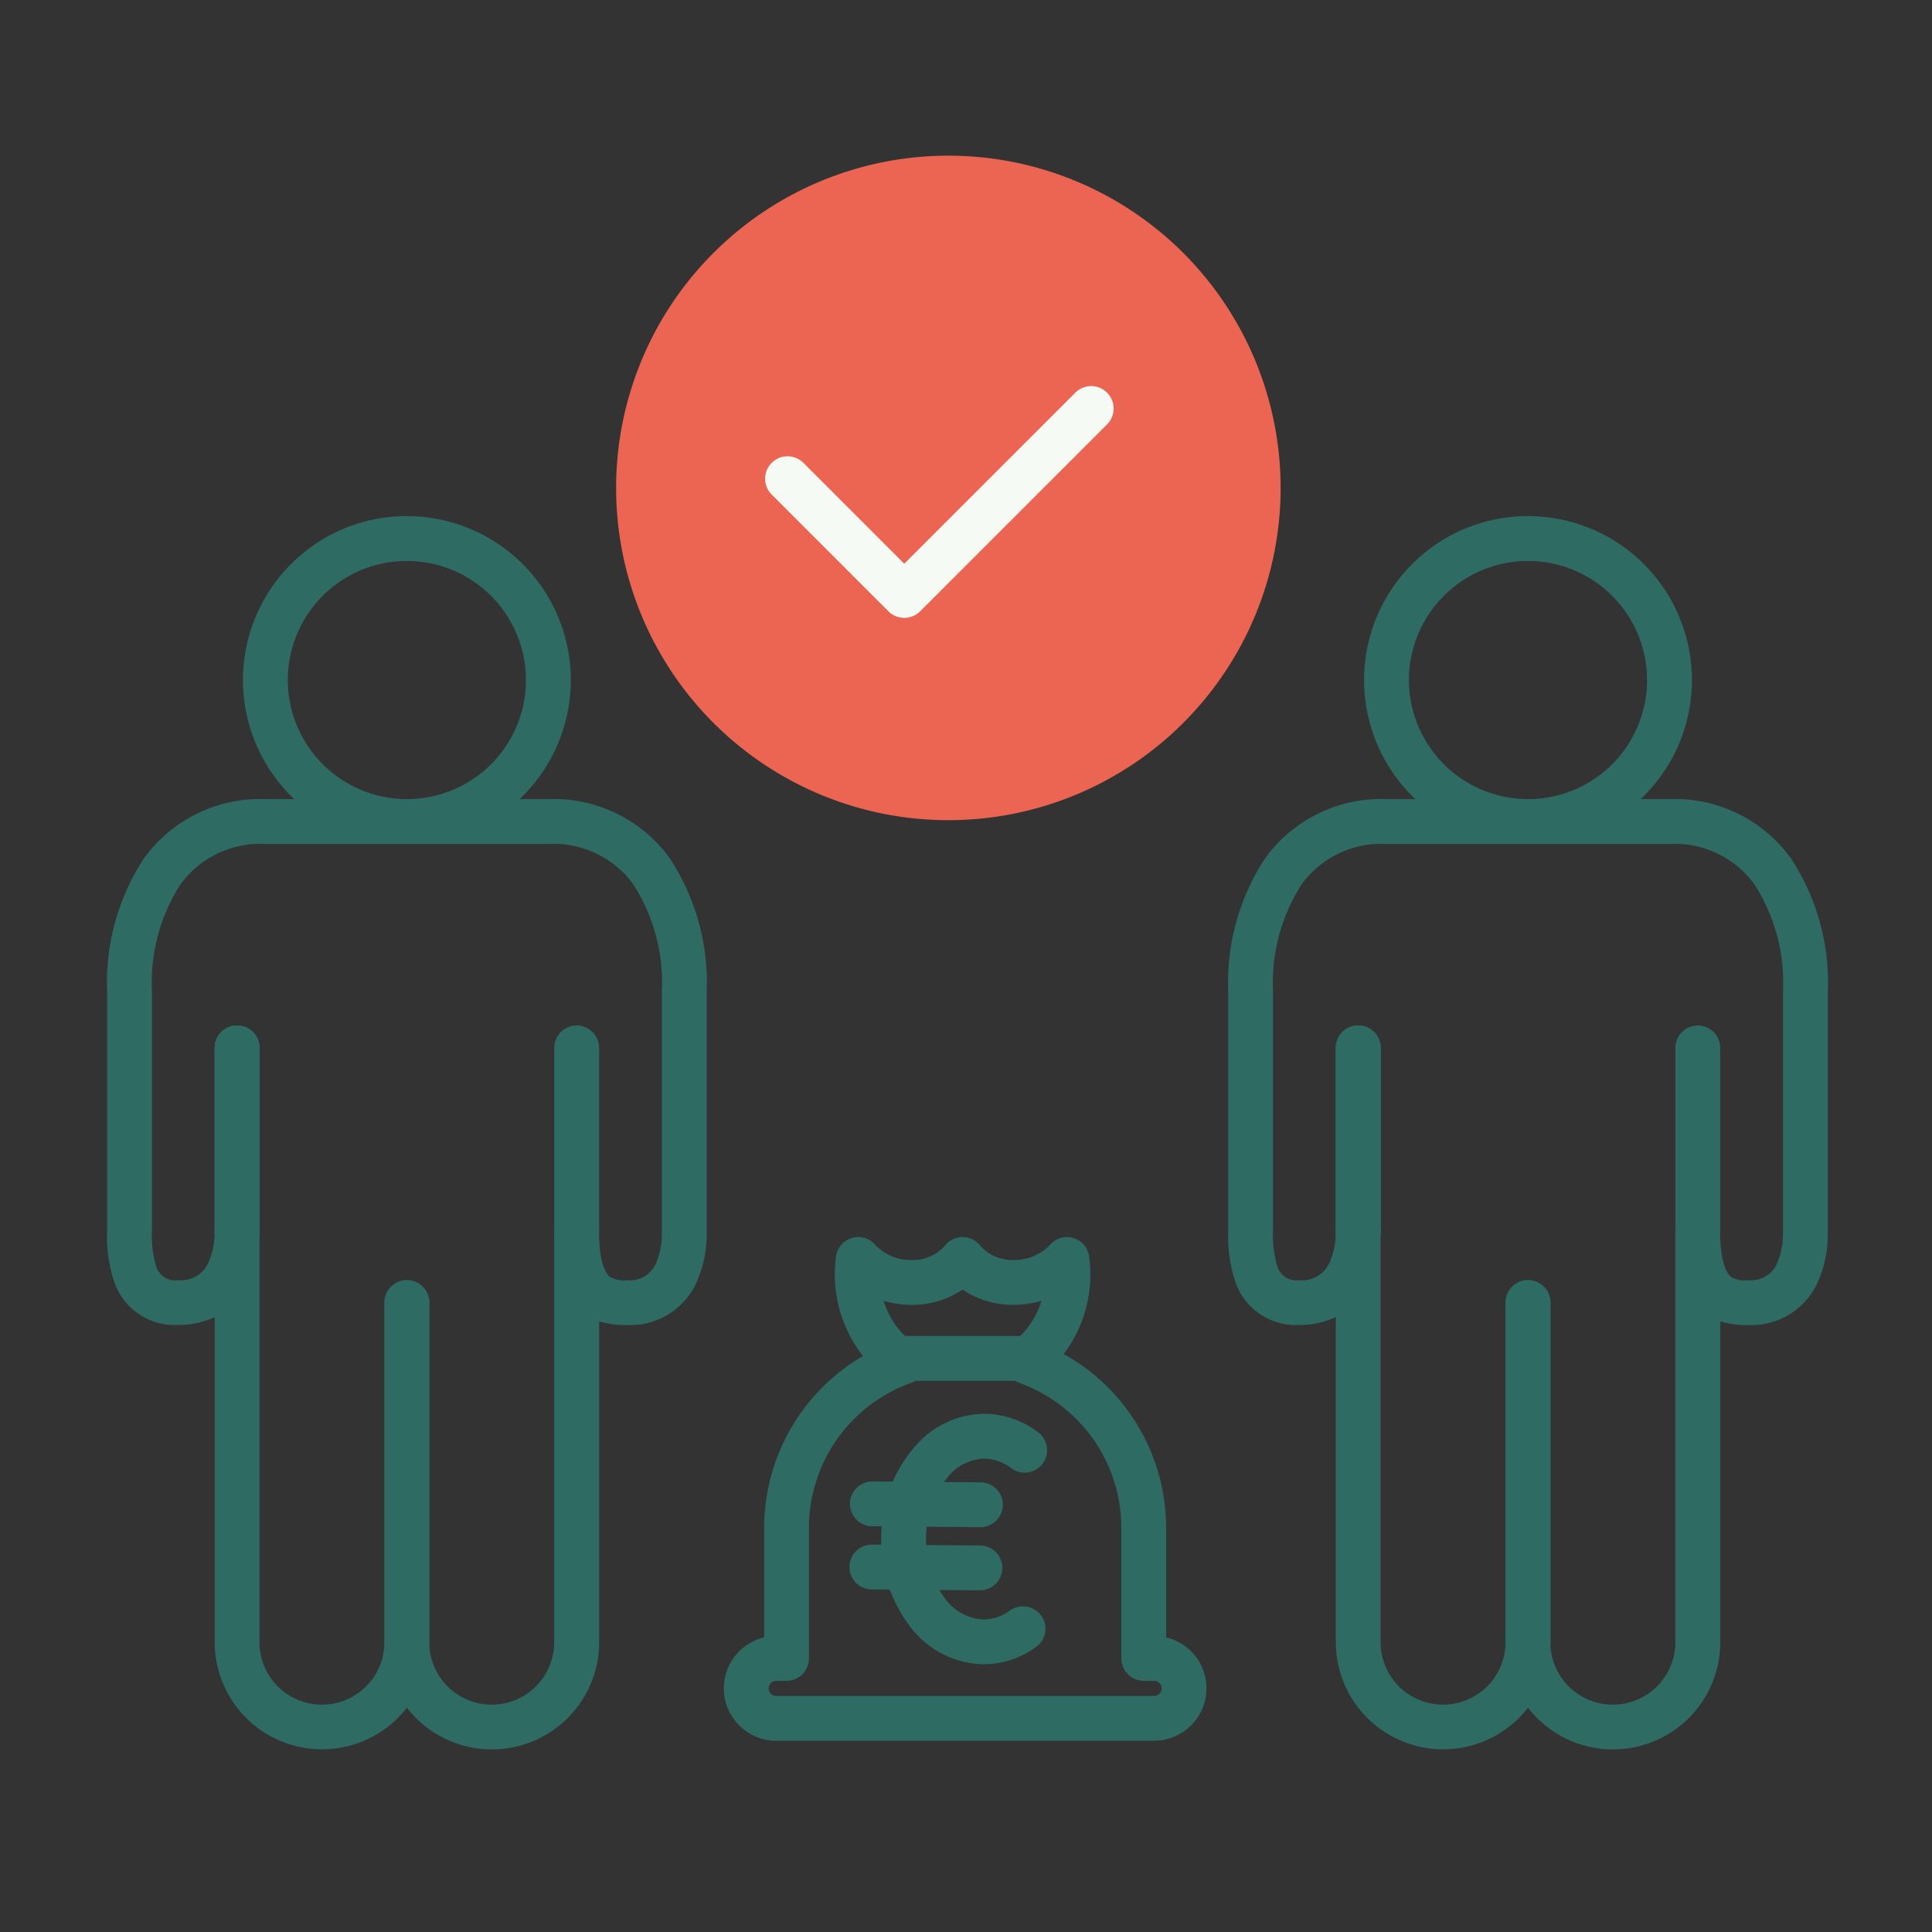
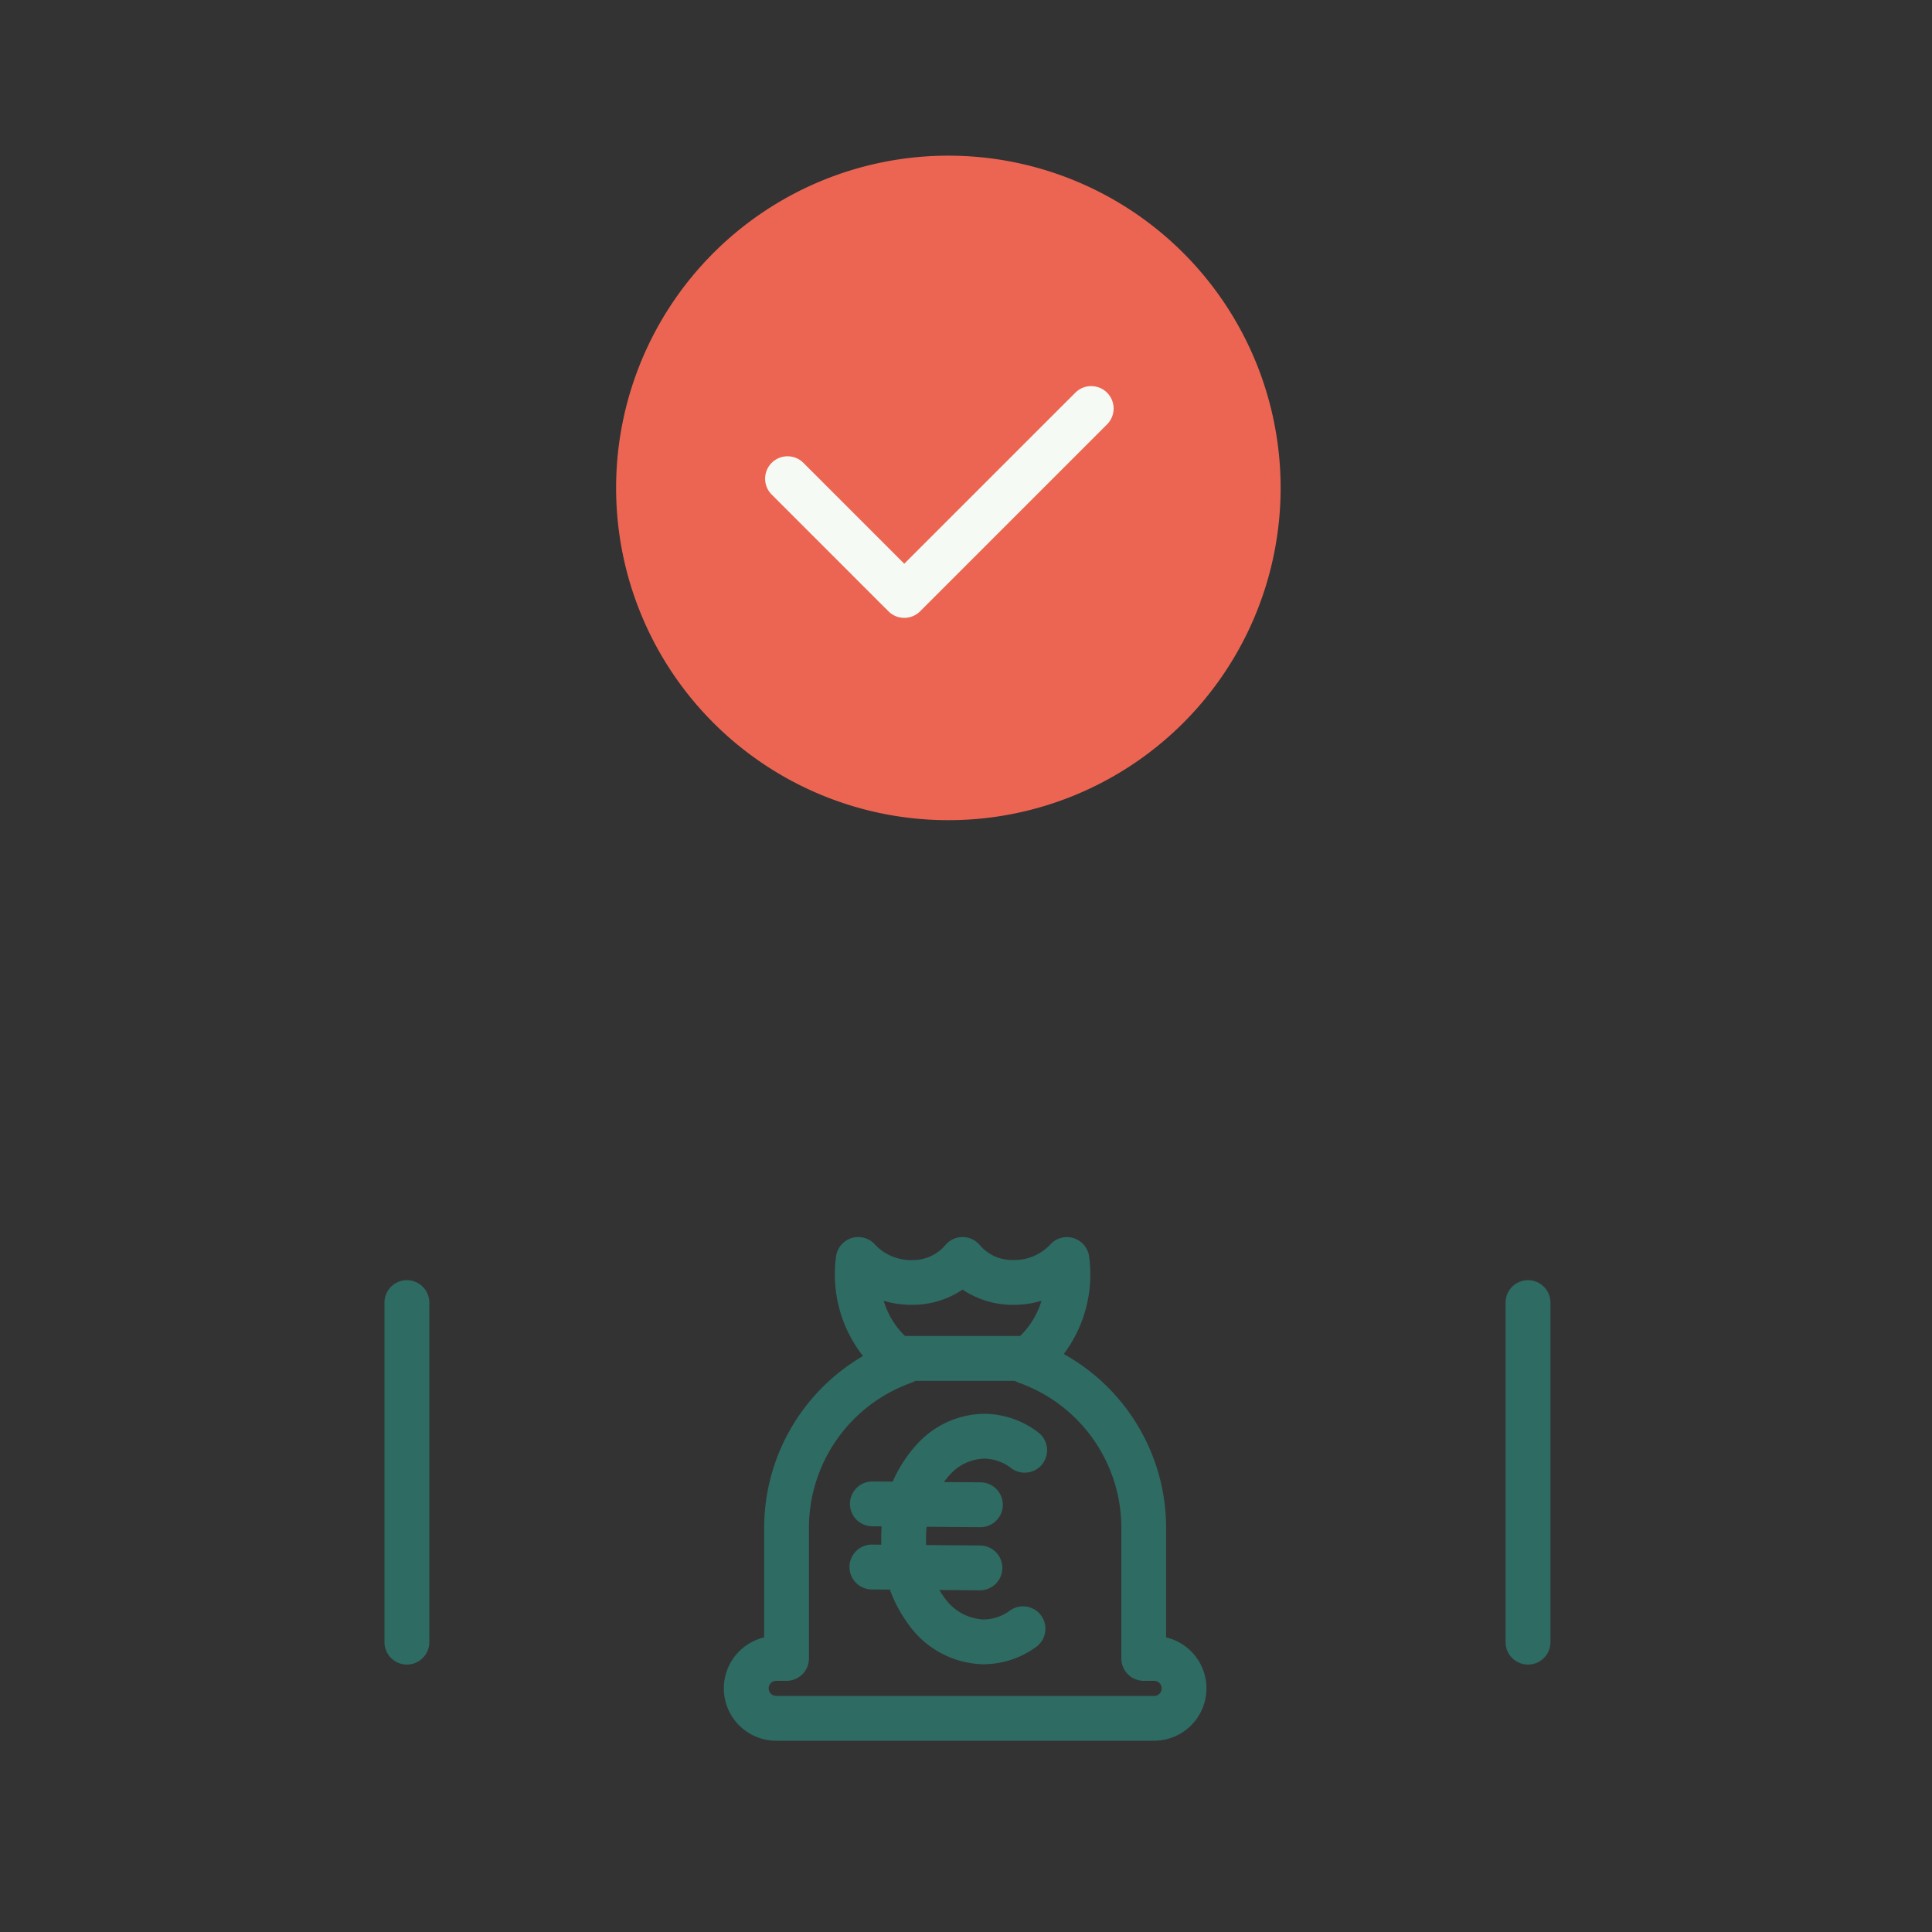
<svg xmlns="http://www.w3.org/2000/svg" width="117" height="117" viewBox="0 0 117 117">
  <rect x="0" y="0" width="117" height="117" fill="#333333" stroke="none" />
  <defs>
    <clipPath id="clip-path">
-       <rect id="Rechteck_9774" data-name="Rechteck 9774" width="36.701" height="75.08" fill="none" />
-     </clipPath>
+       </clipPath>
  </defs>
  <g id="Gruppe_30860" data-name="Gruppe 30860" transform="translate(-604 -1767)">
    <rect id="Rechteck_9816" data-name="Rechteck 9816" width="117" height="117" transform="translate(604 1767)" fill="rgba(255,255,255,0)" />
    <g id="Gruppe_30857" data-name="Gruppe 30857" transform="translate(-16.709 434.539)">
      <g id="Gruppe_30649" data-name="Gruppe 30649" transform="translate(658.02 1341.888)">
        <path id="Pfad_31967" data-name="Pfad 31967" d="M80.206,380.386a20.121,20.121,0,1,1-20.121,20.121,20.121,20.121,0,0,1,20.121-20.121" transform="translate(-60.085 -380.386)" fill="#ec6552" />
        <path id="Linie_1996" data-name="Linie 1996" d="M-.142,12.537a1.354,1.354,0,0,1-.96-.4,1.358,1.358,0,0,1,0-1.92L10.219-1.1a1.358,1.358,0,0,1,1.92,0,1.358,1.358,0,0,1,0,1.92L.818,12.14A1.354,1.354,0,0,1-.142,12.537Z" transform="translate(17.592 15.453)" fill="#f6faf4" />
        <path id="Linie_1997" data-name="Linie 1997" d="M6.668,8.026a1.354,1.354,0,0,1-.96-.4L-1.1.818a1.358,1.358,0,0,1,0-1.92,1.358,1.358,0,0,1,1.92,0l6.81,6.81a1.358,1.358,0,0,1-.96,2.318Z" transform="translate(10.522 19.705)" fill="#f6faf4" />
      </g>
      <path id="Pfad_31980" data-name="Pfad 31980" d="M40.041,8.821A1.358,1.358,0,0,1,39.081,6.5a4.948,4.948,0,0,0,1.3-2.14,5.991,5.991,0,0,1-1.8.243,5.439,5.439,0,0,1-2.976-.923,5.439,5.439,0,0,1-2.976.923,5.991,5.991,0,0,1-1.8-.243,4.941,4.941,0,0,0,1.3,2.139,1.358,1.358,0,0,1-1.917,1.924,8.012,8.012,0,0,1-2.277-6.686A1.358,1.358,0,0,1,30.315.967a2.982,2.982,0,0,0,2.268.923A2.561,2.561,0,0,0,34.551,1a1.358,1.358,0,0,1,2.11,0,2.561,2.561,0,0,0,1.968.886A2.981,2.981,0,0,0,40.9.967a1.358,1.358,0,0,1,2.377.771A8.009,8.009,0,0,1,41,8.425,1.354,1.354,0,0,1,40.041,8.821Z" transform="translate(643.396 1406.878)" fill="#2e6b62" />
      <path id="Pfad_31981" data-name="Pfad 31981" d="M26.557,60.076H3.671a3.172,3.172,0,0,1-.73-6.259V47.162a12.049,12.049,0,0,1,8.04-11.334,1.358,1.358,0,0,1,.9,2.561,9.329,9.329,0,0,0-6.228,8.774V55.09A1.358,1.358,0,0,1,4.3,56.448H3.671a.456.456,0,0,0,0,.913H26.557a.456.456,0,0,0,0-.913h-.628a1.358,1.358,0,0,1-1.358-1.358V47.162a9.329,9.329,0,0,0-6.228-8.774,1.358,1.358,0,0,1,.9-2.561,12.049,12.049,0,0,1,8.04,11.334v6.655a3.172,3.172,0,0,1-.729,6.259Z" transform="translate(664.045 1377.803)" fill="#2e6b62" />
      <g id="Gruppe_30648" data-name="Gruppe 30648" transform="translate(672.152 1418.079)">
        <path id="Pfad_31982" data-name="Pfad 31982" d="M50.732,78.76h-.055a5.7,5.7,0,0,1-4.485-2.392,8.529,8.529,0,0,1-1.665-5.255,8.29,8.29,0,0,1,2.322-5.847,5.59,5.59,0,0,1,3.967-1.673,5.433,5.433,0,0,1,3.228,1.134,1.358,1.358,0,0,1-1.637,2.167,2.739,2.739,0,0,0-1.619-.585,2.9,2.9,0,0,0-2.037.9,5.645,5.645,0,0,0-1.508,3.932,5.808,5.808,0,0,0,1.105,3.58,3.054,3.054,0,0,0,2.358,1.327,2.734,2.734,0,0,0,1.629-.551,1.358,1.358,0,0,1,1.592,2.2A5.431,5.431,0,0,1,50.732,78.76Z" transform="translate(-42.602 -63.593)" fill="#2e6b62" />
        <path id="Linie_1944" data-name="Linie 1944" d="M6.4,1.27H6.389L-.153,1.216A1.358,1.358,0,0,1-1.5-.153,1.358,1.358,0,0,1-.131-1.5l6.542.054A1.358,1.358,0,0,1,7.758-.076,1.358,1.358,0,0,1,6.4,1.27Z" transform="translate(1.5 9.421)" fill="#2e6b62" />
        <path id="Linie_1945" data-name="Linie 1945" d="M6.4,1.27H6.389L-.153,1.216A1.358,1.358,0,0,1-1.5-.153,1.358,1.358,0,0,1-.131-1.5l6.542.054A1.358,1.358,0,0,1,7.758-.076,1.358,1.358,0,0,1,6.4,1.27Z" transform="translate(1.529 5.597)" fill="#2e6b62" />
      </g>
      <path id="Linie_1946" data-name="Linie 1946" d="M7.793,1.216H-.142A1.358,1.358,0,0,1-1.5-.142,1.358,1.358,0,0,1-.142-1.5H7.793A1.358,1.358,0,0,1,9.151-.142,1.358,1.358,0,0,1,7.793,1.216Z" transform="translate(675.559 1414.867)" fill="#2e6b62" />
      <g id="Gruppe_30650" data-name="Gruppe 30650" transform="translate(627 1363.523)">
        <path id="Linie_1947" data-name="Linie 1947" d="M-.142,21.78A1.358,1.358,0,0,1-1.5,20.422V-.142A1.358,1.358,0,0,1-.142-1.5,1.358,1.358,0,0,1,1.216-.142V20.422A1.358,1.358,0,0,1-.142,21.78Z" transform="translate(18.492 47.964)" fill="#2e6b62" />
        <g id="Gruppe_30651" data-name="Gruppe 30651" transform="translate(0 0)">
          <g id="Gruppe_30650-2" data-name="Gruppe 30650" clip-path="url(#clip-path)">
            <path id="Pfad_31983" data-name="Pfad 31983" d="M10.087,22.577H27.224a8.673,8.673,0,0,1,7.344,3.573,13.678,13.678,0,0,1,2.243,8.067V48.784a7.257,7.257,0,0,1-.545,2.9,4.407,4.407,0,0,1-4.278,2.745A5.081,5.081,0,0,1,30.3,54.2V73.632A6.5,6.5,0,0,1,18.655,77.6a6.5,6.5,0,0,1-11.64-3.971V53.946a5.065,5.065,0,0,1-2.22.478A3.875,3.875,0,0,1,.964,51.908,8.732,8.732,0,0,1,.5,48.686V34.217A13.678,13.678,0,0,1,2.743,26.15,8.673,8.673,0,0,1,10.087,22.577Zm21.9,29.132A1.707,1.707,0,0,0,33.775,50.6a4.561,4.561,0,0,0,.321-1.816V34.217a11.03,11.03,0,0,0-1.727-6.474,5.983,5.983,0,0,0-5.145-2.45H10.087a5.983,5.983,0,0,0-5.145,2.45,11.03,11.03,0,0,0-1.727,6.474V48.686a6.408,6.408,0,0,0,.27,2.214,1.178,1.178,0,0,0,1.31.808,1.811,1.811,0,0,0,1.8-.976,4.463,4.463,0,0,0,.416-1.948,1.358,1.358,0,0,1,2.716,0V73.632a3.783,3.783,0,1,0,7.566,0,1.358,1.358,0,0,1,2.716,0,3.783,3.783,0,0,0,7.567,0V48.784a1.358,1.358,0,1,1,2.716,0c0,1.955.45,2.55.643,2.715A1.587,1.587,0,0,0,31.988,51.709Z" transform="translate(-0.305 -5.246)" fill="#2e6b62" />
            <path id="Linie_1948" data-name="Linie 1948" d="M-.142,12.355A1.358,1.358,0,0,1-1.5,11V-.142A1.358,1.358,0,0,1-.142-1.5,1.358,1.358,0,0,1,1.216-.142V11A1.358,1.358,0,0,1-.142,12.355Z" transform="translate(8.21 32.541)" fill="#2e6b62" />
            <path id="Linie_1949" data-name="Linie 1949" d="M-.142,12.355A1.358,1.358,0,0,1-1.5,11V-.142A1.358,1.358,0,0,1-.142-1.5,1.358,1.358,0,0,1,1.216-.142V11A1.358,1.358,0,0,1-.142,12.355Z" transform="translate(8.21 32.541)" fill="#2e6b62" />
            <path id="Linie_1950" data-name="Linie 1950" d="M-.142,12.355A1.358,1.358,0,0,1-1.5,11V-.142A1.358,1.358,0,0,1-.142-1.5,1.358,1.358,0,0,1,1.216-.142V11A1.358,1.358,0,0,1-.142,12.355Z" transform="translate(8.21 32.541)" fill="#2e6b62" />
            <path id="Linie_1951" data-name="Linie 1951" d="M-.142,21.78A1.358,1.358,0,0,1-1.5,20.422V-.142A1.358,1.358,0,0,1-.142-1.5,1.358,1.358,0,0,1,1.216-.142V20.422A1.358,1.358,0,0,1-.142,21.78Z" transform="translate(18.492 47.964)" fill="#2e6b62" />
            <path id="Pfad_31984" data-name="Pfad 31984" d="M21.028.5a9.927,9.927,0,1,1-7.019,2.907A9.862,9.862,0,0,1,21.028.5Zm0,17.137a7.21,7.21,0,1,0-7.211-7.21A7.219,7.219,0,0,0,21.028,17.637Z" transform="translate(-2.678 -0.306)" fill="#2e6b62" />
            <path id="Linie_1952" data-name="Linie 1952" d="M-.142,12.355A1.358,1.358,0,0,1-1.5,11V-.142A1.358,1.358,0,0,1-.142-1.5,1.358,1.358,0,0,1,1.216-.142V11A1.358,1.358,0,0,1-.142,12.355Z" transform="translate(28.775 32.541)" fill="#2e6b62" />
          </g>
        </g>
      </g>
      <g id="Gruppe_30652" data-name="Gruppe 30652" transform="translate(694.894 1363.523)">
        <path id="Linie_1947-2" data-name="Linie 1947" d="M-.142,21.78A1.358,1.358,0,0,1-1.5,20.422V-.142A1.358,1.358,0,0,1-.142-1.5,1.358,1.358,0,0,1,1.216-.142V20.422A1.358,1.358,0,0,1-.142,21.78Z" transform="translate(18.492 47.964)" fill="#2e6b62" />
        <g id="Gruppe_30651-2" data-name="Gruppe 30651" transform="translate(0 0)">
          <g id="Gruppe_30650-3" data-name="Gruppe 30650" clip-path="url(#clip-path)">
-             <path id="Pfad_31983-2" data-name="Pfad 31983" d="M10.087,22.577H27.224a8.673,8.673,0,0,1,7.344,3.573,13.678,13.678,0,0,1,2.243,8.067V48.784a7.257,7.257,0,0,1-.545,2.9,4.407,4.407,0,0,1-4.278,2.745A5.081,5.081,0,0,1,30.3,54.2V73.632A6.5,6.5,0,0,1,18.655,77.6a6.5,6.5,0,0,1-11.64-3.971V53.946a5.065,5.065,0,0,1-2.22.478A3.875,3.875,0,0,1,.964,51.908,8.732,8.732,0,0,1,.5,48.686V34.217A13.678,13.678,0,0,1,2.743,26.15,8.673,8.673,0,0,1,10.087,22.577Zm21.9,29.132A1.707,1.707,0,0,0,33.775,50.6a4.561,4.561,0,0,0,.321-1.816V34.217a11.03,11.03,0,0,0-1.727-6.474,5.983,5.983,0,0,0-5.145-2.45H10.087a5.983,5.983,0,0,0-5.145,2.45,11.03,11.03,0,0,0-1.727,6.474V48.686a6.408,6.408,0,0,0,.27,2.214,1.178,1.178,0,0,0,1.31.808,1.811,1.811,0,0,0,1.8-.976,4.463,4.463,0,0,0,.416-1.948,1.358,1.358,0,0,1,2.716,0V73.632a3.783,3.783,0,1,0,7.566,0,1.358,1.358,0,0,1,2.716,0,3.783,3.783,0,0,0,7.567,0V48.784a1.358,1.358,0,1,1,2.716,0c0,1.955.45,2.55.643,2.715A1.587,1.587,0,0,0,31.988,51.709Z" transform="translate(-0.305 -5.246)" fill="#2e6b62" />
-             <path id="Linie_1948-2" data-name="Linie 1948" d="M-.142,12.355A1.358,1.358,0,0,1-1.5,11V-.142A1.358,1.358,0,0,1-.142-1.5,1.358,1.358,0,0,1,1.216-.142V11A1.358,1.358,0,0,1-.142,12.355Z" transform="translate(8.21 32.541)" fill="#2e6b62" />
            <path id="Linie_1949-2" data-name="Linie 1949" d="M-.142,12.355A1.358,1.358,0,0,1-1.5,11V-.142A1.358,1.358,0,0,1-.142-1.5,1.358,1.358,0,0,1,1.216-.142V11A1.358,1.358,0,0,1-.142,12.355Z" transform="translate(8.21 32.541)" fill="#2e6b62" />
-             <path id="Linie_1950-2" data-name="Linie 1950" d="M-.142,12.355A1.358,1.358,0,0,1-1.5,11V-.142A1.358,1.358,0,0,1-.142-1.5,1.358,1.358,0,0,1,1.216-.142V11A1.358,1.358,0,0,1-.142,12.355Z" transform="translate(8.21 32.541)" fill="#2e6b62" />
            <path id="Linie_1951-2" data-name="Linie 1951" d="M-.142,21.78A1.358,1.358,0,0,1-1.5,20.422V-.142A1.358,1.358,0,0,1-.142-1.5,1.358,1.358,0,0,1,1.216-.142V20.422A1.358,1.358,0,0,1-.142,21.78Z" transform="translate(18.492 47.964)" fill="#2e6b62" />
            <path id="Pfad_31984-2" data-name="Pfad 31984" d="M21.028.5a9.927,9.927,0,1,1-7.019,2.907A9.862,9.862,0,0,1,21.028.5Zm0,17.137a7.21,7.21,0,1,0-7.211-7.21A7.219,7.219,0,0,0,21.028,17.637Z" transform="translate(-2.678 -0.306)" fill="#2e6b62" />
            <path id="Linie_1952-2" data-name="Linie 1952" d="M-.142,12.355A1.358,1.358,0,0,1-1.5,11V-.142A1.358,1.358,0,0,1-.142-1.5,1.358,1.358,0,0,1,1.216-.142V11A1.358,1.358,0,0,1-.142,12.355Z" transform="translate(28.775 32.541)" fill="#2e6b62" />
          </g>
        </g>
      </g>
    </g>
  </g>
</svg>